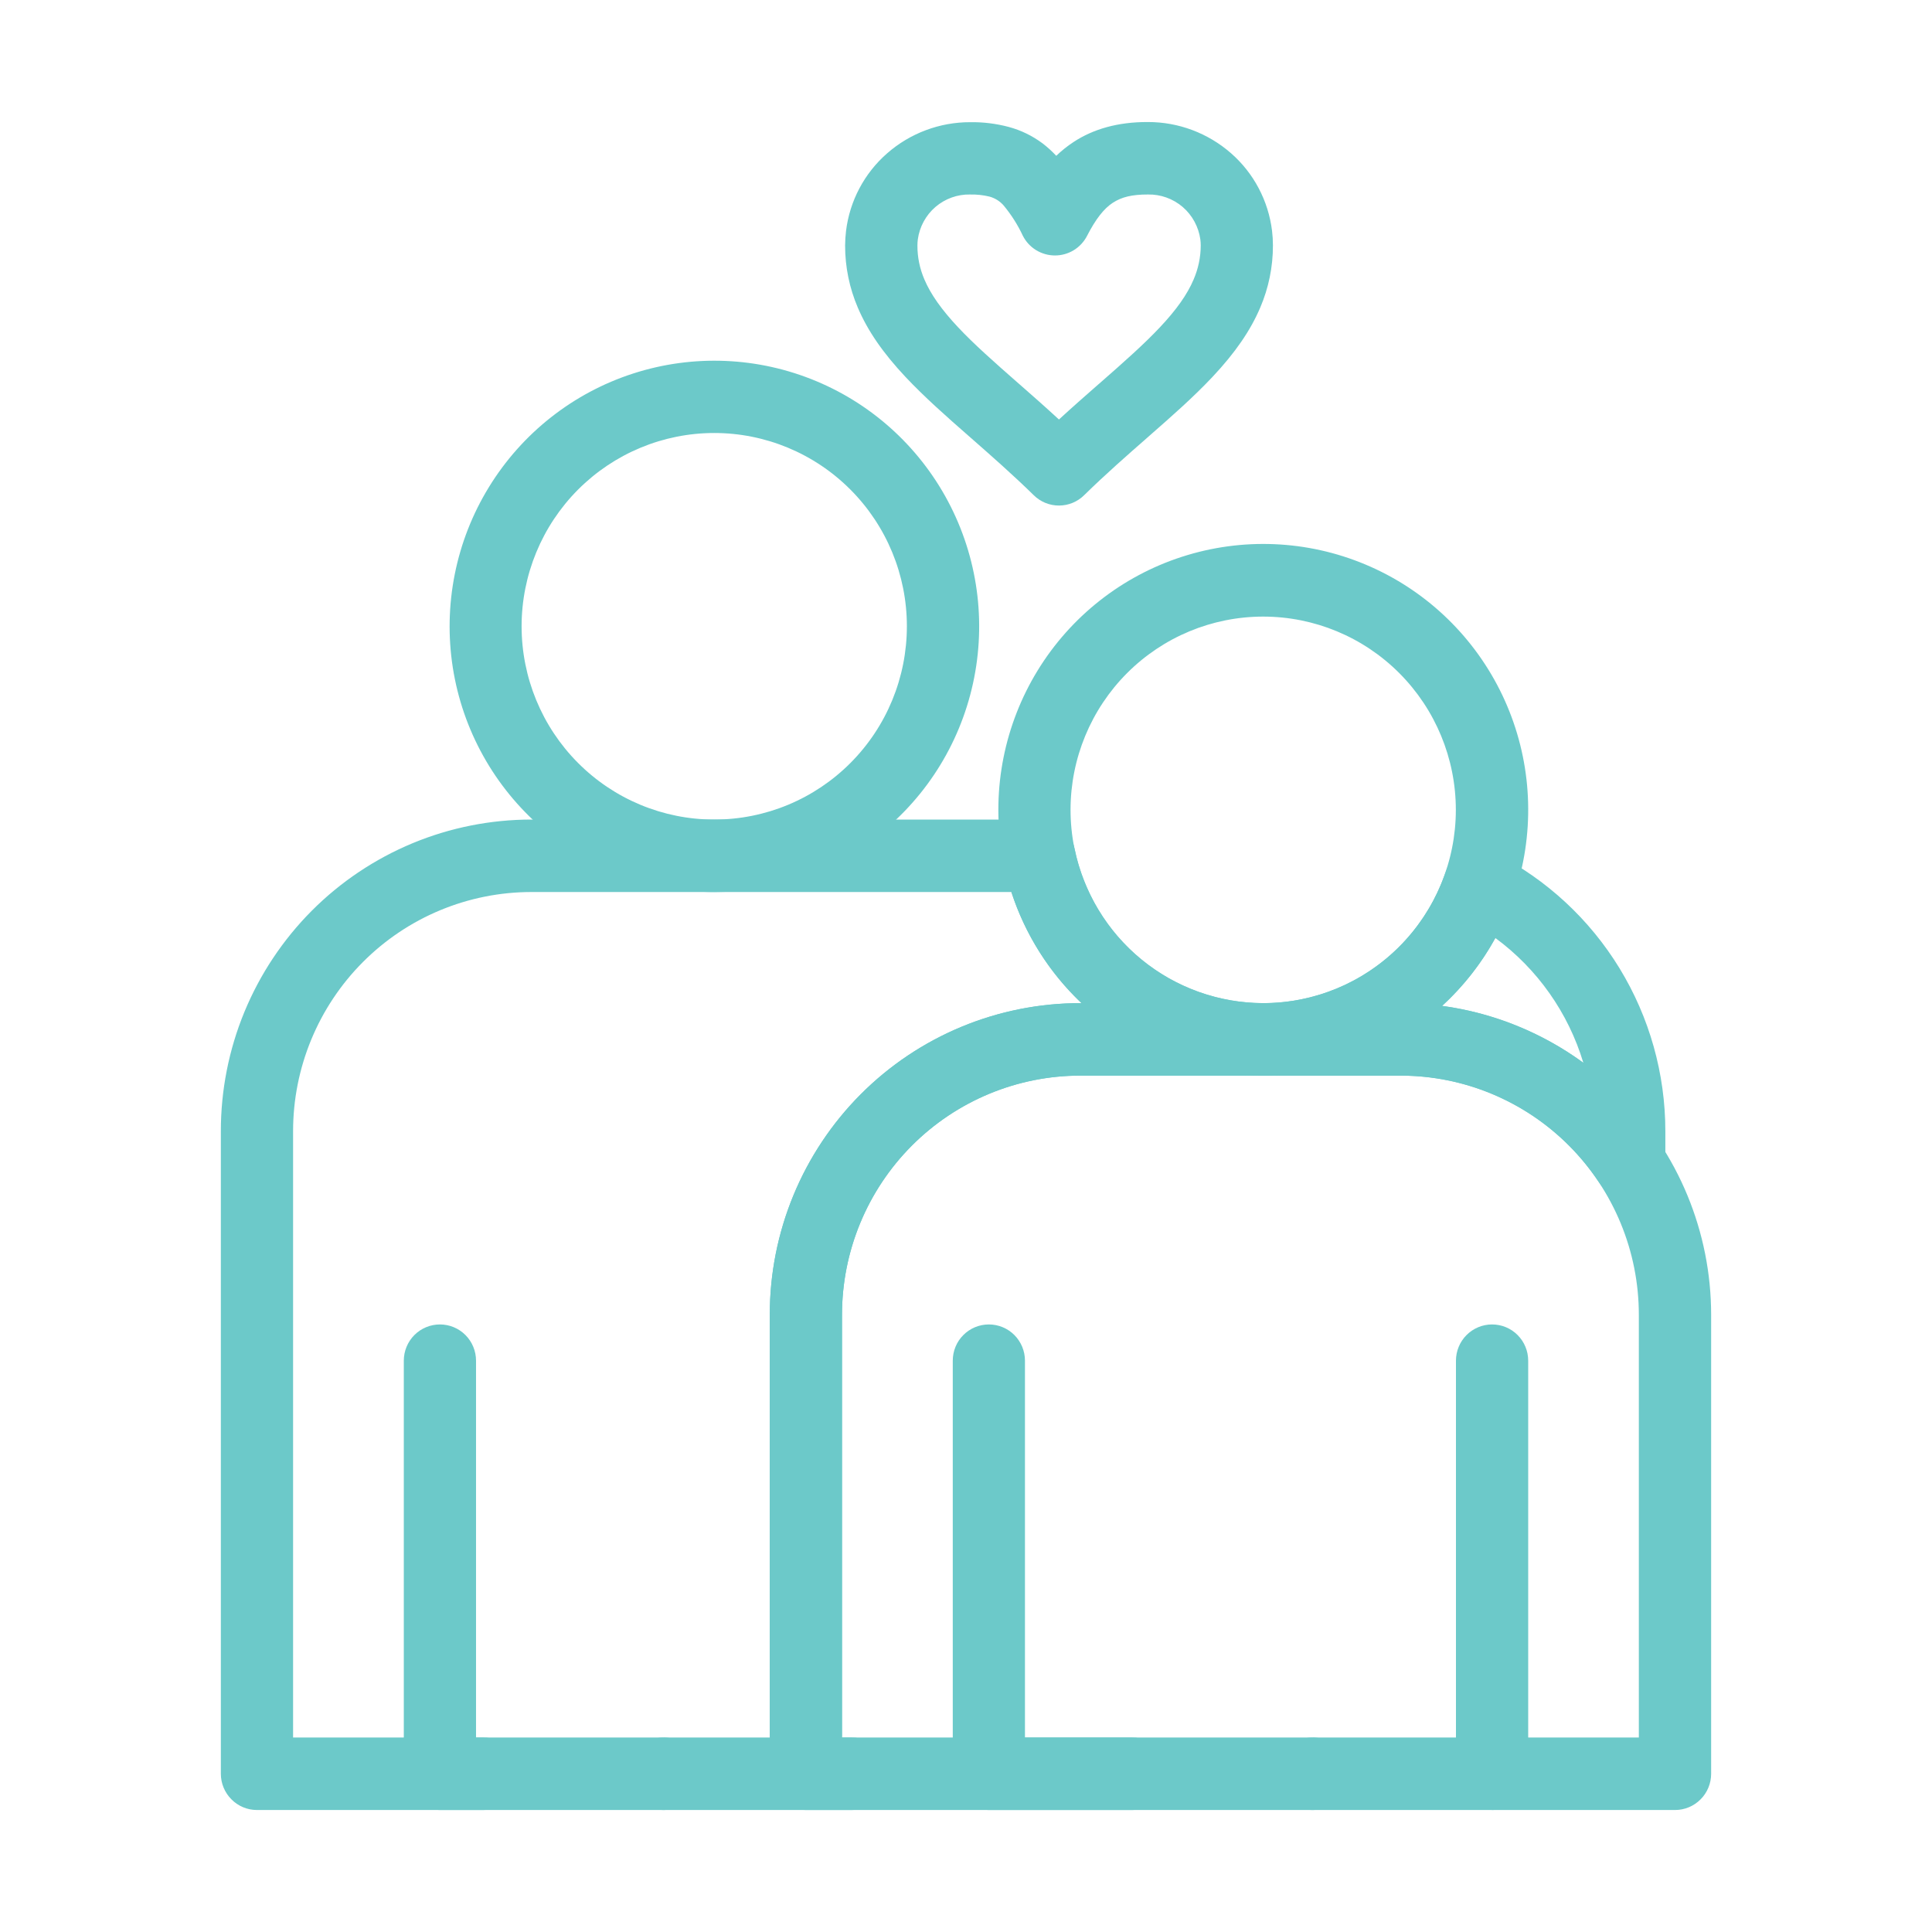
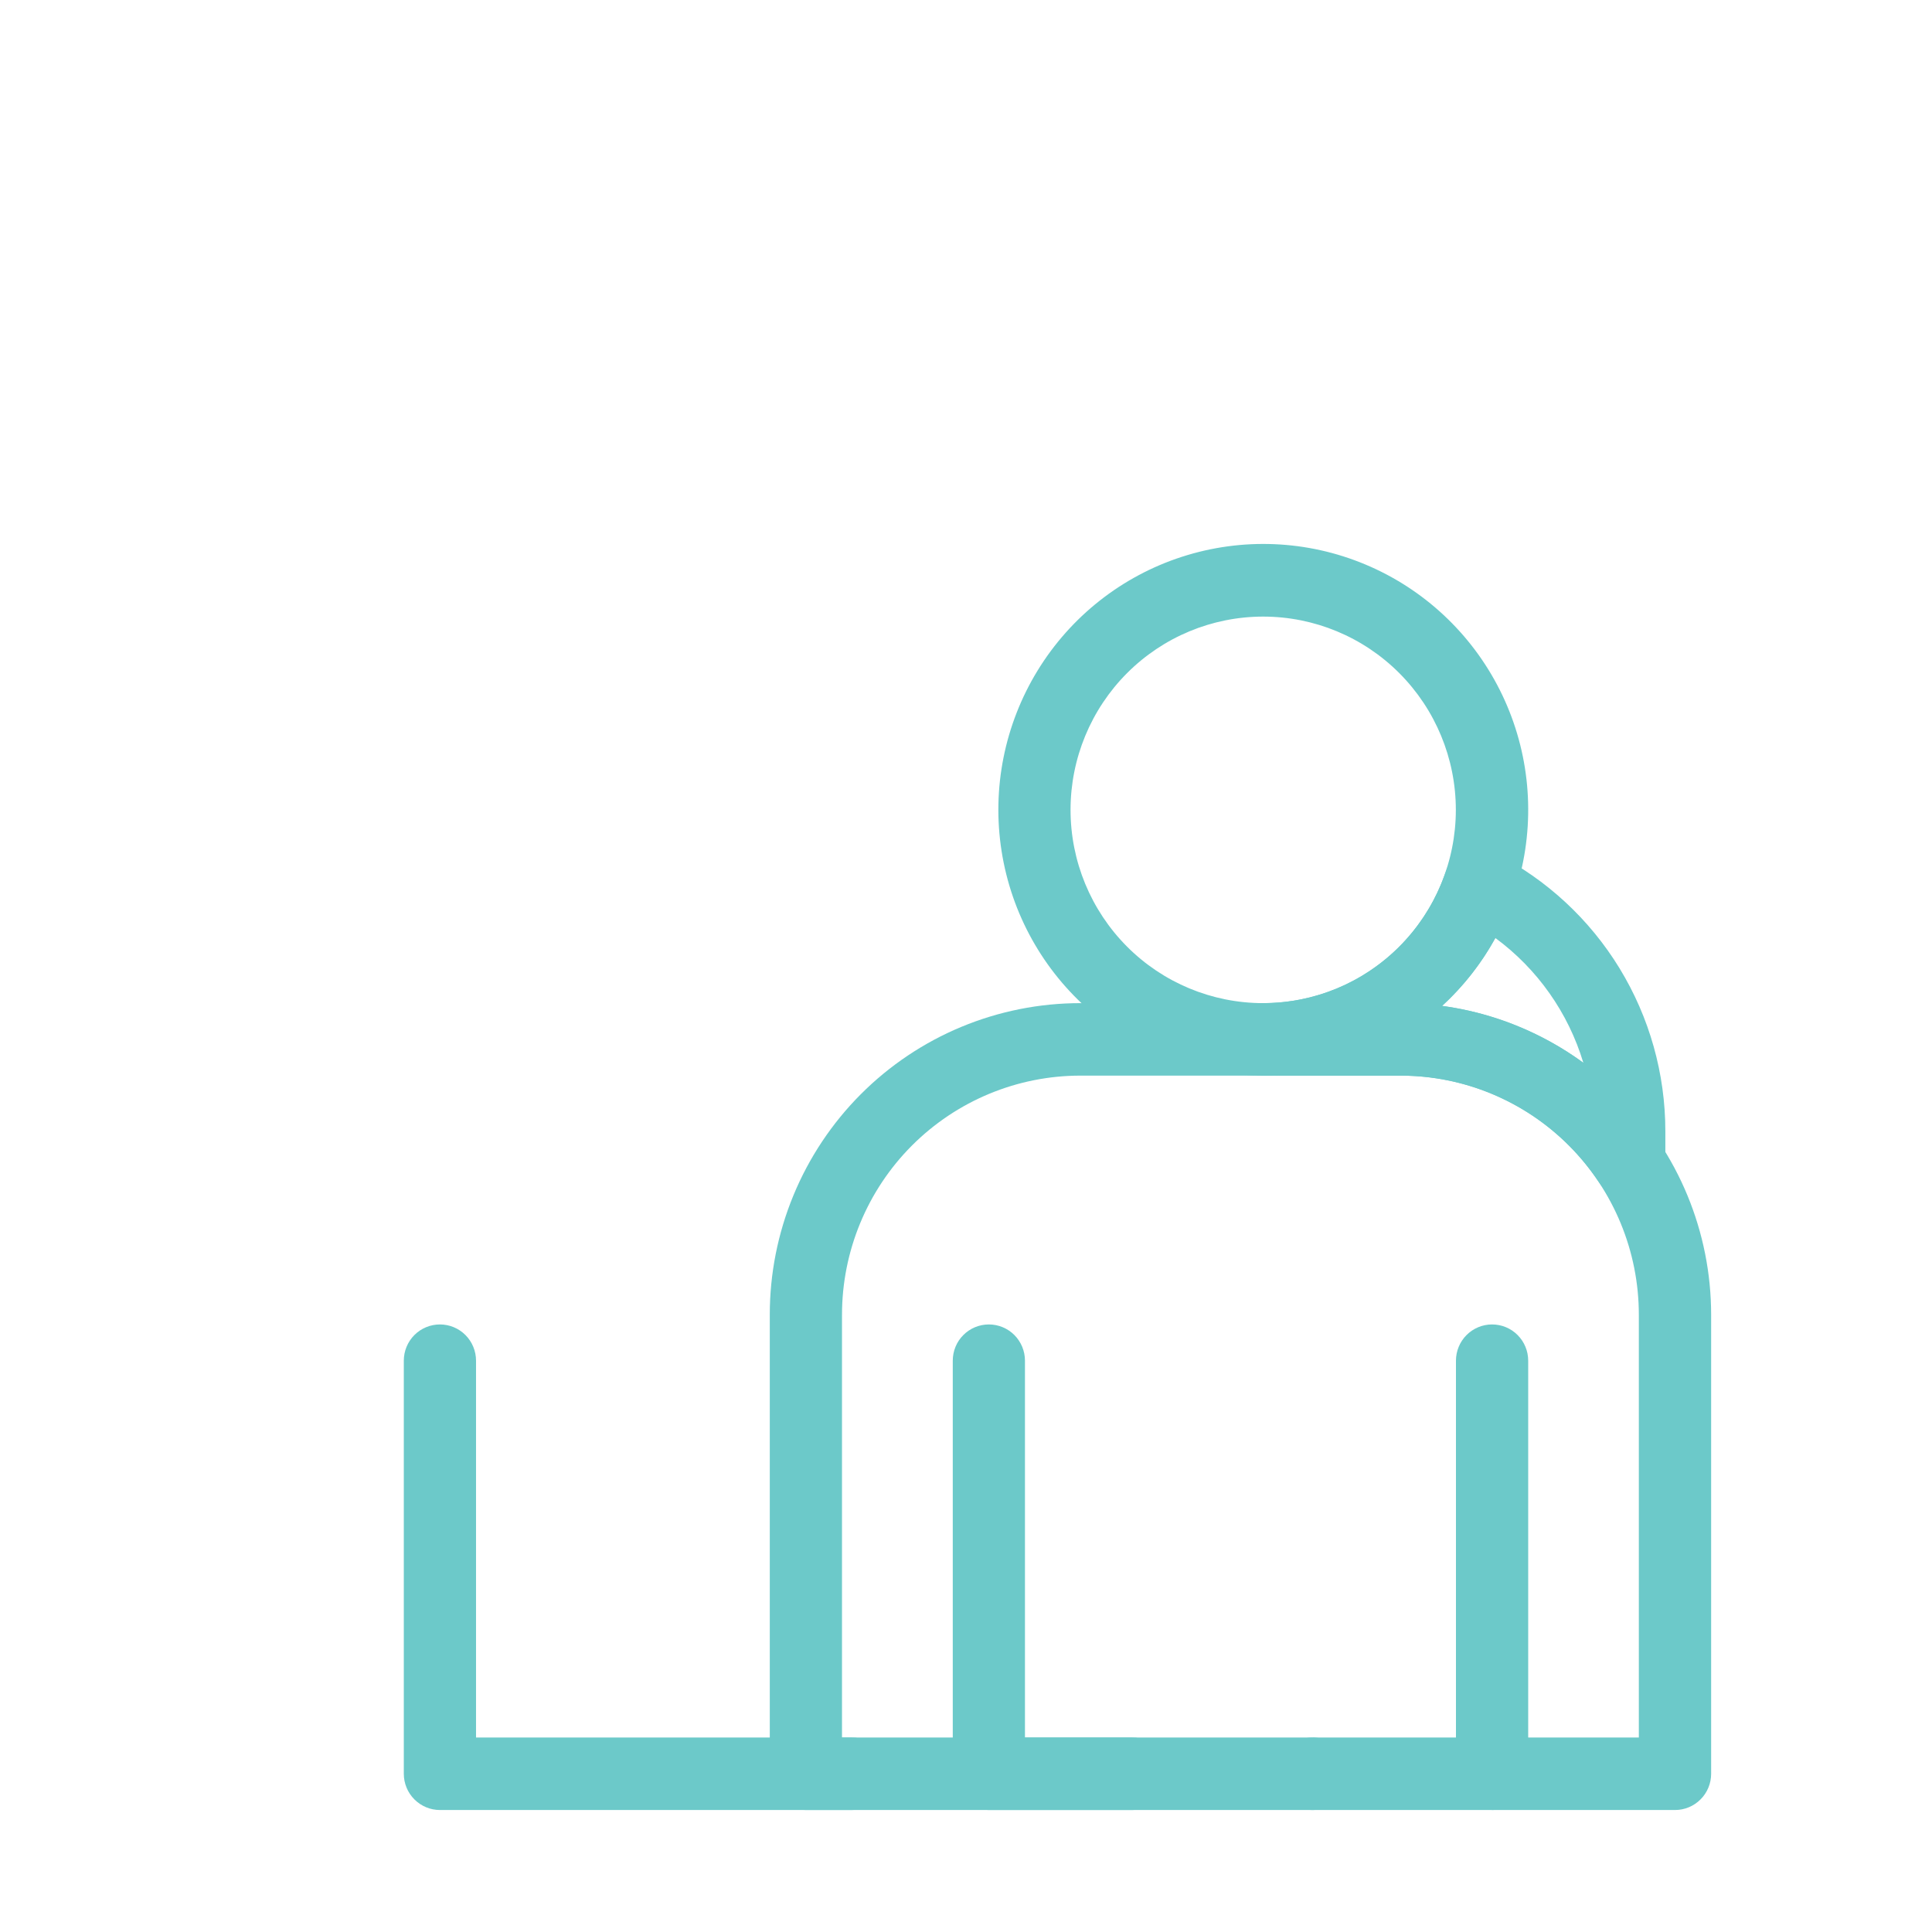
<svg xmlns="http://www.w3.org/2000/svg" version="1.1" id="Layer_1" x="0px" y="0px" width="100px" height="100px" viewBox="0 0 100 100" enable-background="new 0 0 100 100" xml:space="preserve">
  <g>
    <path fill="#6CC9C9" d="M77.229,93.686H51.184c-0.496,0-0.972-0.197-1.322-0.551c-0.352-0.35-0.547-0.828-0.547-1.326V70.428   c0-0.496,0.195-0.975,0.547-1.326c0.351-0.352,0.826-0.549,1.322-0.549c0.494,0,0.971,0.197,1.321,0.549s0.547,0.83,0.547,1.326   v19.506h22.308V70.428c0-0.496,0.197-0.975,0.548-1.326c0.352-0.352,0.827-0.549,1.321-0.549c0.497,0,0.973,0.197,1.322,0.549   c0.352,0.352,0.548,0.83,0.548,1.326v21.381c0,0.498-0.196,0.977-0.548,1.326C78.201,93.488,77.726,93.686,77.229,93.686z" />
    <path fill="#6CC9C9" d="M77.291,93.686c-0.495,0-0.971-0.197-1.322-0.551c-0.35-0.35-0.547-0.828-0.547-1.326   s0.197-0.973,0.547-1.326c0.352-0.352,0.827-0.549,1.322-0.549h7.535V68.053c0-3.283-1.301-6.432-3.614-8.754   c-2.313-2.32-5.451-3.625-8.723-3.625H55.921c-3.273,0-6.411,1.305-8.725,3.625c-2.314,2.322-3.614,5.471-3.614,8.754v21.881   h15.017c0.496,0,0.971,0.197,1.322,0.549c0.35,0.354,0.547,0.828,0.547,1.326s-0.197,0.977-0.547,1.326   c-0.352,0.354-0.826,0.551-1.322,0.551H41.713c-0.496,0-0.971-0.197-1.321-0.551c-0.351-0.35-0.548-0.828-0.548-1.326V68.053   c-0.002-2.119,0.414-4.217,1.221-6.174c0.807-1.959,1.992-3.738,3.484-5.236c1.494-1.498,3.266-2.686,5.218-3.496   c1.95-0.809,4.042-1.225,6.154-1.225h16.572c4.263,0,8.352,1.701,11.366,4.725c3.015,3.025,4.709,7.129,4.709,11.406v23.756   c0,0.498-0.196,0.977-0.547,1.326c-0.351,0.354-0.826,0.551-1.322,0.551H77.291z M67.944,93.686c-0.37,0-0.73-0.111-1.038-0.316   c-0.309-0.207-0.547-0.5-0.688-0.842c-0.143-0.342-0.18-0.719-0.107-1.084s0.25-0.697,0.512-0.961   c0.262-0.262,0.595-0.439,0.957-0.514c0.363-0.07,0.738-0.035,1.08,0.109c0.341,0.141,0.633,0.381,0.839,0.689   s0.314,0.672,0.314,1.041c0,0.498-0.195,0.977-0.547,1.326C68.916,93.488,68.439,93.686,67.944,93.686z" />
    <path fill="#6CC9C9" d="M44.08,93.686H22.77c-0.495,0-0.97-0.197-1.322-0.551c-0.35-0.35-0.547-0.828-0.547-1.326V70.428   c0-0.496,0.197-0.975,0.547-1.326c0.353-0.352,0.827-0.549,1.322-0.549c0.496,0,0.971,0.197,1.322,0.549   c0.351,0.352,0.547,0.83,0.547,1.326v19.506H44.08c0.495,0,0.972,0.197,1.322,0.549c0.35,0.354,0.547,0.828,0.547,1.326   s-0.197,0.977-0.547,1.326C45.052,93.488,44.575,93.686,44.08,93.686z" />
-     <path fill="#6CC9C9" d="M34.354,93.686c-0.369,0-0.73-0.111-1.039-0.316c-0.307-0.207-0.546-0.5-0.688-0.842   c-0.141-0.342-0.178-0.719-0.106-1.084s0.25-0.697,0.512-0.961c0.261-0.262,0.595-0.439,0.956-0.514   c0.363-0.07,0.74-0.035,1.08,0.109c0.343,0.141,0.635,0.381,0.84,0.689s0.314,0.672,0.314,1.041c0,0.498-0.196,0.977-0.547,1.326   C35.325,93.488,34.85,93.686,34.354,93.686z M25.008,93.686H13.301c-0.496,0-0.972-0.197-1.321-0.551   c-0.351-0.35-0.549-0.828-0.549-1.326V58.551c-0.001-2.119,0.413-4.217,1.22-6.176c0.809-1.957,1.992-3.735,3.485-5.234   c1.493-1.498,3.267-2.685,5.218-3.496c1.95-0.809,4.041-1.225,6.154-1.225h26.281c0.431,0,0.849,0.15,1.183,0.424   c0.334,0.272,0.563,0.654,0.647,1.076c0.465,2.256,1.688,4.283,3.466,5.74c1.777,1.457,4.003,2.255,6.297,2.261   c0.496,0,0.971,0.197,1.322,0.551c0.35,0.352,0.548,0.828,0.548,1.326c0,0.496-0.198,0.973-0.548,1.326   c-0.352,0.352-0.826,0.549-1.322,0.549h-9.461c-3.273,0-6.411,1.305-8.725,3.625c-2.314,2.322-3.614,5.471-3.614,8.754v21.756   c0,0.496-0.197,0.973-0.547,1.326c-0.35,0.352-0.826,0.549-1.322,0.549s-0.971-0.197-1.321-0.549   c-0.351-0.354-0.548-0.83-0.548-1.326V68.053c-0.002-2.119,0.412-4.217,1.219-6.176c0.808-1.957,1.992-3.738,3.484-5.236   c1.494-1.498,3.266-2.686,5.219-3.496c1.951-0.809,4.043-1.225,6.155-1.223h0.06c-1.669-1.583-2.918-3.561-3.631-5.751H27.508   c-3.273,0-6.411,1.303-8.725,3.626c-2.313,2.321-3.613,5.469-3.613,8.752v31.385h9.838c0.496,0,0.971,0.197,1.322,0.549   c0.351,0.354,0.547,0.828,0.547,1.326s-0.196,0.977-0.547,1.326C25.979,93.488,25.504,93.686,25.008,93.686z" />
    <path fill="#6CC9C9" d="M84.335,62.051c-0.309,0-0.612-0.078-0.884-0.225c-0.272-0.145-0.503-0.355-0.674-0.613   c-1.125-1.703-2.652-3.1-4.445-4.066c-1.795-0.967-3.799-1.473-5.836-1.473h-7.103c-0.496,0-0.973-0.197-1.322-0.549   c-0.351-0.354-0.548-0.83-0.548-1.326c0-0.498,0.197-0.975,0.548-1.326c0.35-0.354,0.826-0.551,1.322-0.551   c2.065-0.002,4.078-0.646,5.764-1.847c1.683-1.201,2.954-2.895,3.639-4.85c0.087-0.252,0.229-0.484,0.412-0.678   c0.187-0.193,0.41-0.345,0.658-0.445c0.248-0.099,0.514-0.143,0.781-0.132c0.267,0.013,0.527,0.083,0.766,0.204   c2.644,1.352,4.863,3.407,6.414,5.944c1.551,2.54,2.371,5.456,2.371,8.432v1.625c0,0.402-0.129,0.795-0.369,1.117   c-0.238,0.324-0.576,0.561-0.959,0.678C84.696,62.023,84.516,62.051,84.335,62.051z M74.643,52.063   c2.642,0.357,5.153,1.369,7.31,2.945c-0.78-2.59-2.378-4.857-4.554-6.458C76.677,49.865,75.746,51.051,74.643,52.063z" />
    <path fill="#6CC9C9" d="M65.39,55.674c-3.268,0-6.429-1.17-8.912-3.301c-2.484-2.129-4.128-5.08-4.636-8.319   c-0.509-3.239,0.153-6.552,1.864-9.347c1.711-2.792,4.359-4.881,7.47-5.887c3.11-1.007,6.476-0.867,9.491,0.396   c3.017,1.262,5.483,3.563,6.958,6.489c1.475,2.926,1.858,6.284,1.084,9.469c-0.773,3.186-2.656,5.989-5.309,7.905   C71.069,54.77,68.267,55.678,65.39,55.674z M65.39,51.922c2.644-0.002,5.178-1.056,7.047-2.933   c1.868-1.877,2.917-4.421,2.917-7.074c-0.001-2.652-1.053-5.195-2.922-7.07c-1.87-1.876-4.405-2.93-7.05-2.93   c-2.644,0-5.179,1.054-7.05,2.93c-1.869,1.875-2.92,4.418-2.921,7.07c-0.001,2.653,1.049,5.197,2.917,7.074   s4.402,2.931,7.047,2.933H65.39z" />
-     <path fill="#6CC9C9" d="M36.977,46.172c-3.266,0-6.424-1.172-8.905-3.299c-2.482-2.13-4.126-5.078-4.634-8.314   c-0.506-3.238,0.154-6.551,1.865-9.341c1.711-2.792,4.357-4.878,7.466-5.884s6.472-0.865,9.485,0.396   c3.014,1.26,5.479,3.56,6.953,6.484c1.473,2.924,1.859,6.279,1.085,9.463c-0.772,3.184-2.653,5.986-5.304,7.9   C42.655,45.265,39.853,46.172,36.977,46.172z M36.977,42.42c2.645-0.002,5.18-1.057,7.047-2.934   c1.869-1.876,2.916-4.42,2.916-7.074c0-2.652-1.051-5.195-2.922-7.07c-1.869-1.875-4.404-2.93-7.049-2.93   c-2.644,0-5.178,1.055-7.049,2.93c-1.869,1.875-2.92,4.418-2.922,7.07c0,2.654,1.049,5.198,2.918,7.074   c1.867,1.877,4.402,2.932,7.045,2.934H36.977z" />
-     <path fill="#6CC9C9" d="M54.814,26.167c-0.489,0.002-0.959-0.191-1.308-0.535c-1.089-1.067-2.19-2.032-3.254-2.967l-0.104-0.091   c-1.178-1.032-2.288-2.011-3.279-3.063c-1.171-1.248-1.954-2.386-2.464-3.578c-0.438-1.02-0.664-2.119-0.662-3.23   c0.002-0.251,0.018-0.502,0.048-0.75c0.19-1.556,0.948-2.986,2.126-4.016c1.19-1.043,2.719-1.615,4.299-1.613   c0.673-0.01,1.344,0.073,1.995,0.246c0.636,0.17,1.233,0.462,1.76,0.857c0.251,0.193,0.484,0.406,0.701,0.637   c0.273-0.262,0.568-0.499,0.885-0.707c1.04-0.689,2.324-1.041,3.818-1.041h0.043c1.58-0.002,3.108,0.572,4.299,1.614   c1.178,1.03,1.934,2.462,2.124,4.017c0.03,0.25,0.046,0.499,0.046,0.751c0.003,1.11-0.223,2.21-0.66,3.229   c-0.509,1.192-1.292,2.328-2.467,3.58c-0.995,1.057-2.113,2.038-3.297,3.075l-0.086,0.077c-1.012,0.886-2.157,1.889-3.255,2.966   C55.775,25.971,55.306,26.167,54.814,26.167z M50.213,10.067c-0.656-0.014-1.296,0.218-1.795,0.645   c-0.498,0.43-0.823,1.027-0.912,1.681c-0.013,0.103-0.02,0.206-0.02,0.31c-0.004,0.605,0.121,1.205,0.361,1.762   c0.322,0.761,0.892,1.569,1.744,2.475c0.808,0.861,1.804,1.746,3.125,2.904l0.039,0.033c0.664,0.582,1.349,1.184,2.056,1.836   c0.694-0.638,1.366-1.227,2.015-1.797l0.087-0.074c1.317-1.154,2.312-2.037,3.123-2.9c0.854-0.905,1.425-1.714,1.746-2.477   c0.241-0.557,0.367-1.156,0.368-1.762c0-0.104-0.008-0.205-0.02-0.308c-0.09-0.653-0.416-1.253-0.915-1.683   c-0.501-0.428-1.14-0.658-1.799-0.645c-0.828,0-1.352,0.129-1.813,0.426c-0.461,0.296-0.896,0.854-1.334,1.71   c-0.157,0.308-0.396,0.565-0.688,0.745c-0.294,0.18-0.631,0.275-0.976,0.275c-0.344,0-0.681-0.096-0.975-0.275   s-0.532-0.438-0.688-0.745c-0.262-0.562-0.595-1.087-0.991-1.564c-0.196-0.228-0.457-0.39-0.748-0.466   c-0.323-0.078-0.657-0.113-0.992-0.105H50.213z" />
  </g>
</svg>